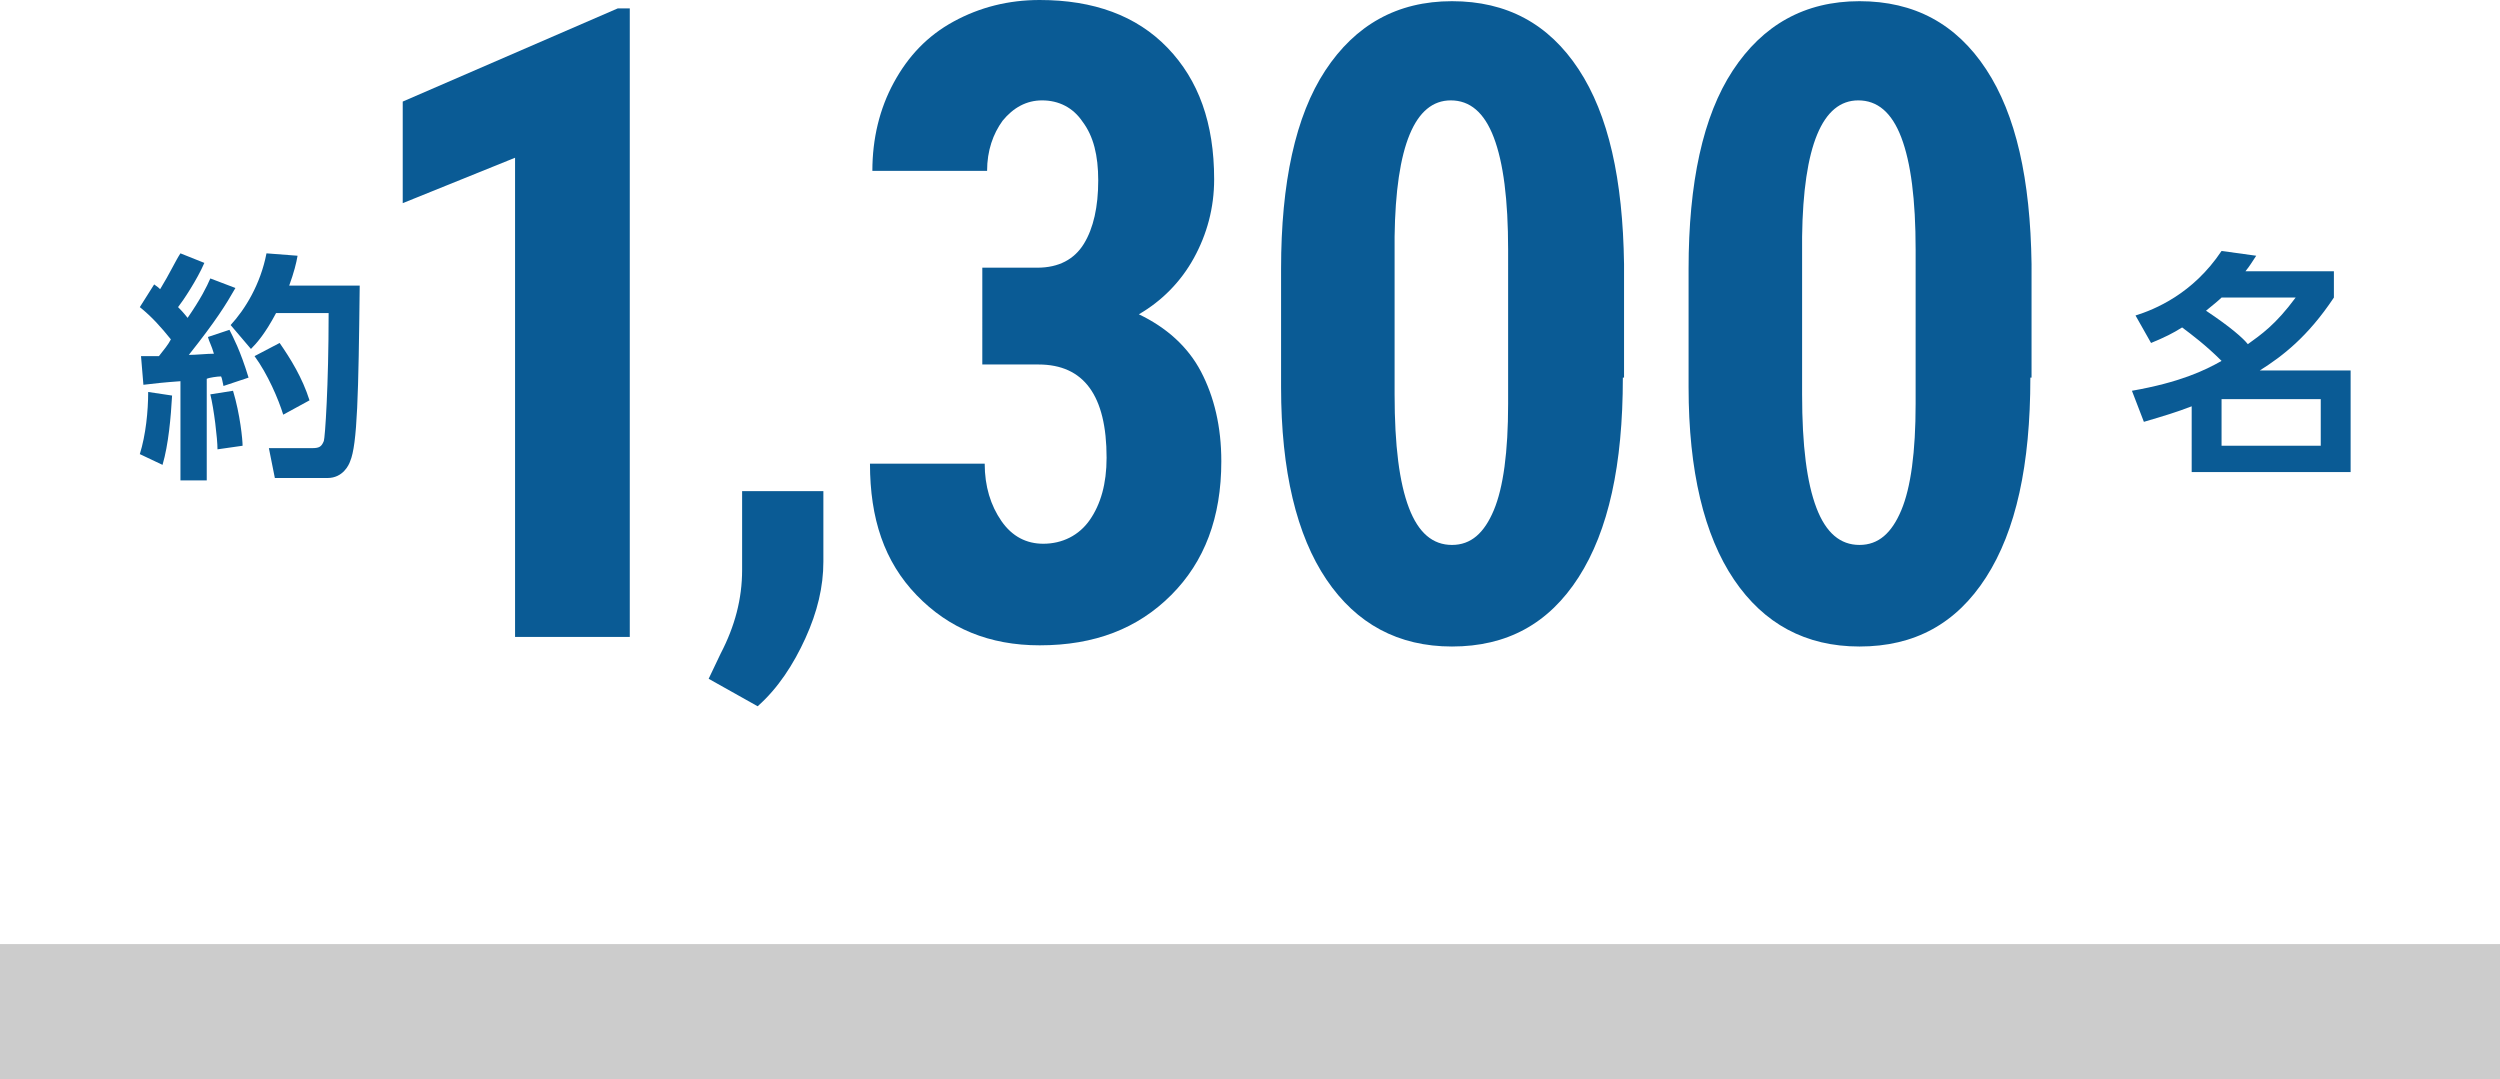
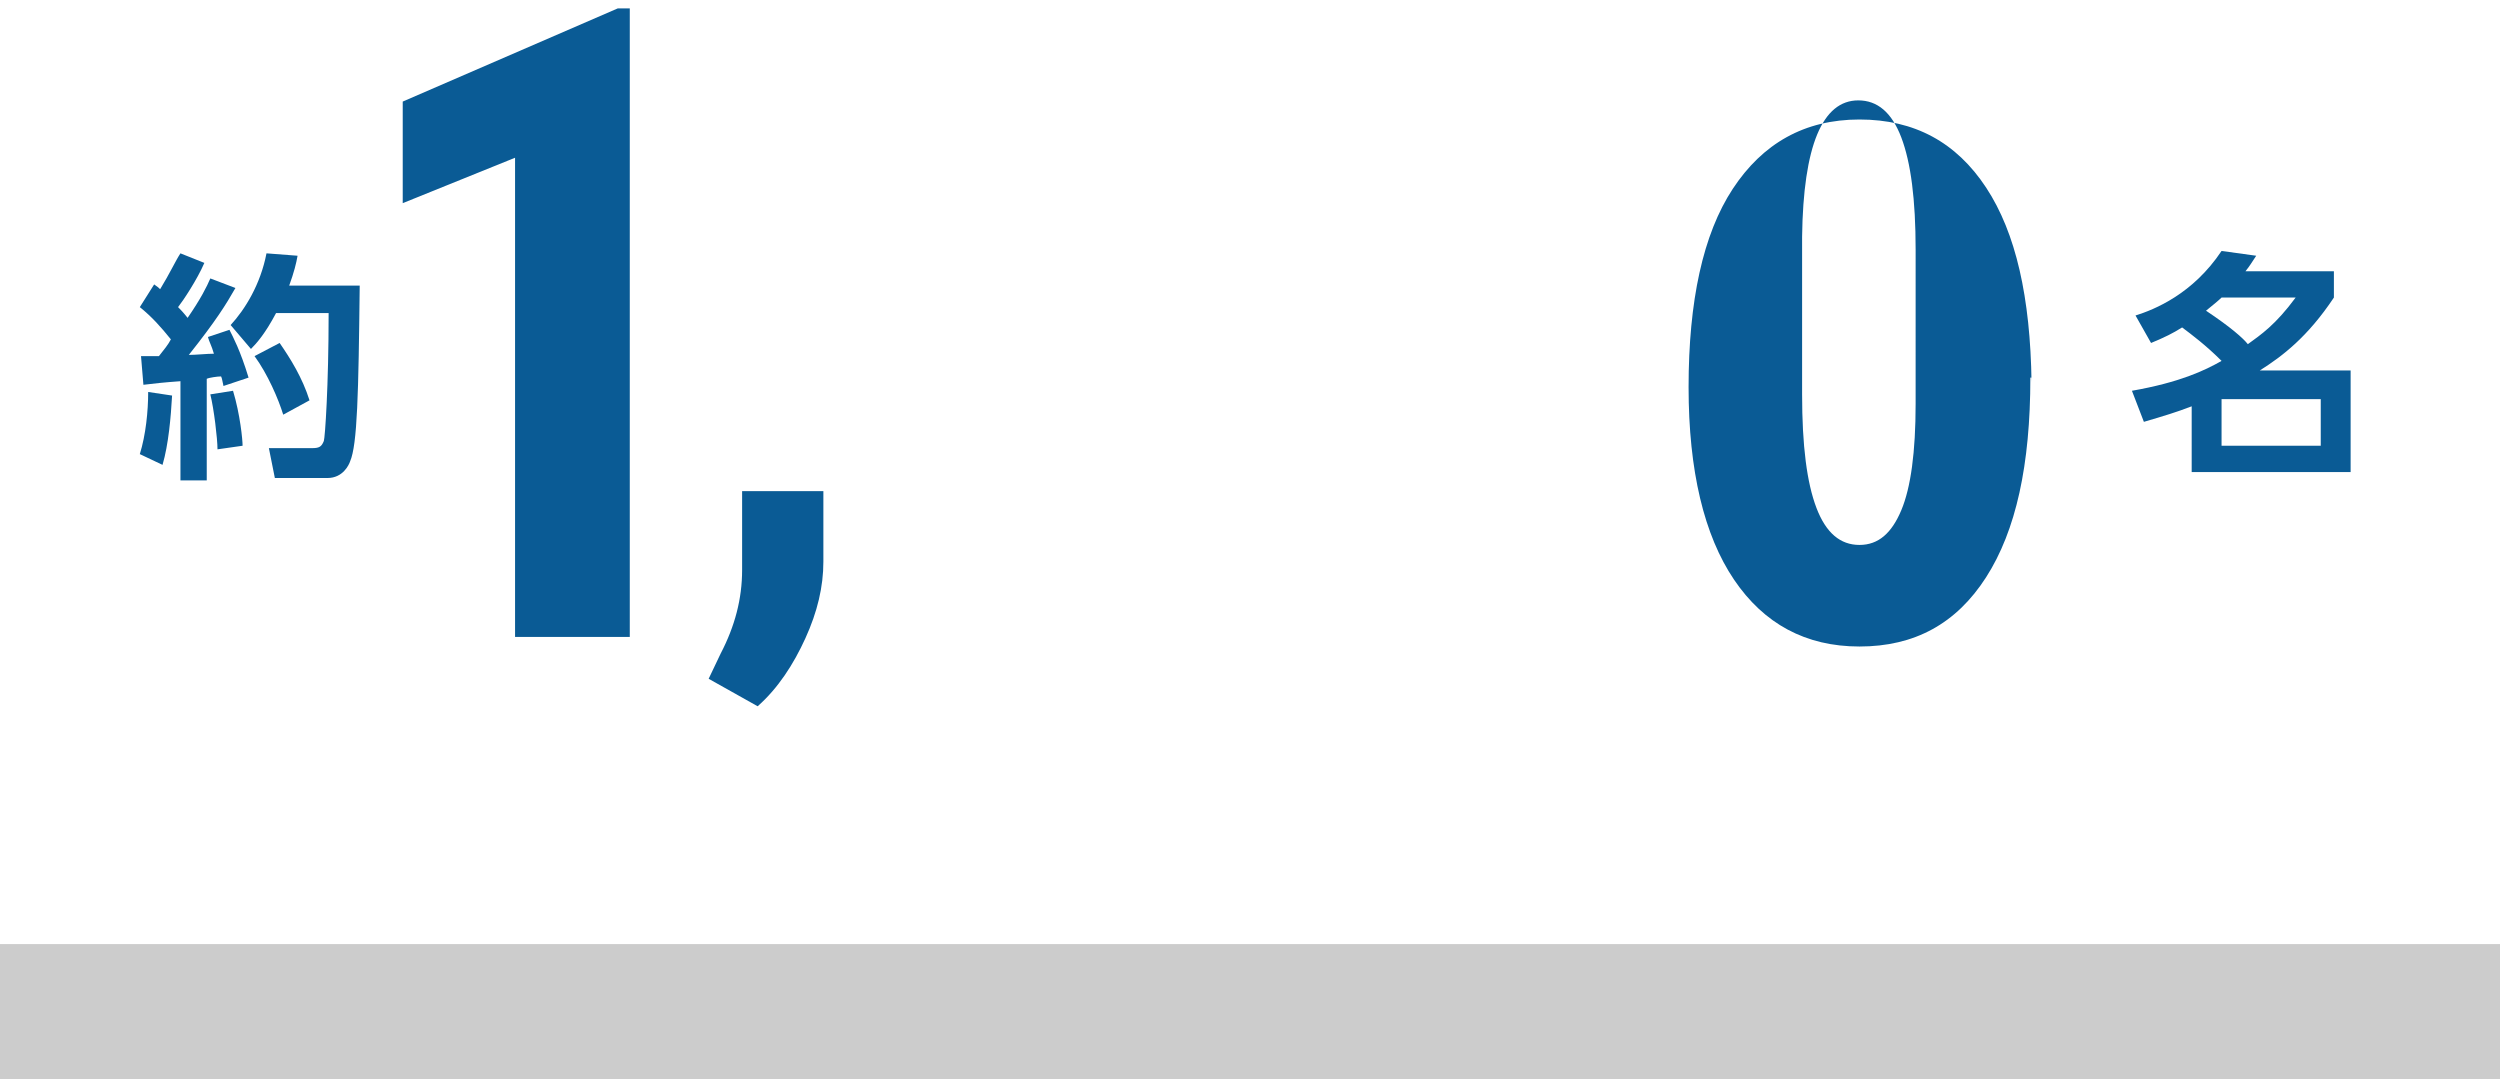
<svg xmlns="http://www.w3.org/2000/svg" version="1.1" id="レイヤー_1" x="0px" y="0px" viewBox="0 0 209.2 90.3" style="enable-background:new 0 0 209.2 90.3;" xml:space="preserve">
  <style type="text/css">
	.st0{fill:#0A5B95;}
	.st1{fill:#CCCCCC;}
</style>
  <g>
    <g>
      <path class="st0" d="M52.7,53.3h-9.6V13.2L33.7,17V8.5l18-7.8h1V53.3z" />
      <path class="st0" d="M63.4,59.1l-4.1-2.3l1-2.1c1.2-2.3,1.8-4.6,1.8-7v-6.6h6.8l0,5.9c0,2.1-0.5,4.2-1.5,6.4S65.1,57.6,63.4,59.1z    " />
-       <path class="st0" d="M82.2,22.4h4.6c1.8,0,3.1-0.7,3.9-2c0.8-1.3,1.2-3.1,1.2-5.3c0-2.1-0.4-3.7-1.3-4.9c-0.8-1.2-2-1.8-3.4-1.8    c-1.3,0-2.4,0.6-3.3,1.7c-0.8,1.1-1.3,2.5-1.3,4.2h-9.6c0-2.7,0.6-5.2,1.8-7.4c1.2-2.2,2.8-3.9,5-5.1C82,0.6,84.4,0,87,0    c4.5,0,8.1,1.3,10.7,4s3.9,6.3,3.9,11c0,2.4-0.6,4.6-1.7,6.6s-2.7,3.6-4.6,4.7c2.3,1.1,4.1,2.7,5.2,4.8c1.1,2.1,1.7,4.6,1.7,7.5    c0,4.7-1.4,8.4-4.2,11.2s-6.4,4.2-11,4.2c-4.2,0-7.6-1.4-10.3-4.2s-3.9-6.4-3.9-11h9.6c0,1.9,0.5,3.5,1.4,4.8    c0.9,1.3,2.1,1.9,3.5,1.9c1.6,0,3-0.7,3.9-2s1.4-3,1.4-5.2c0-5.2-1.9-7.8-5.7-7.8h-4.7V22.4z" />
-       <path class="st0" d="M135.8,31.6c0,7.3-1.2,12.8-3.7,16.7c-2.5,3.9-6,5.8-10.6,5.8c-4.5,0-8-1.9-10.5-5.6    c-2.5-3.7-3.8-9.1-3.8-16.1v-9.9c0-7.2,1.2-12.8,3.7-16.6c2.5-3.8,6-5.8,10.6-5.8c4.6,0,8.1,1.9,10.6,5.7    c2.5,3.8,3.7,9.2,3.8,16.3V31.6z M126.2,20.9c0-4.2-0.4-7.3-1.2-9.4c-0.8-2.1-2-3.1-3.6-3.1c-3,0-4.6,3.8-4.7,11.4V33    c0,4.3,0.4,7.4,1.2,9.5s2,3.1,3.6,3.1c1.6,0,2.7-1,3.5-2.9c0.8-1.9,1.2-4.9,1.2-8.9V20.9z" />
-       <path class="st0" d="M169.9,31.6c0,7.3-1.2,12.8-3.7,16.7c-2.5,3.9-6,5.8-10.6,5.8c-4.5,0-8-1.9-10.5-5.6    c-2.5-3.7-3.8-9.1-3.8-16.1v-9.9c0-7.2,1.2-12.8,3.7-16.6c2.5-3.8,6-5.8,10.6-5.8c4.6,0,8.1,1.9,10.6,5.7    c2.5,3.8,3.7,9.2,3.8,16.3V31.6z M160.3,20.9c0-4.2-0.4-7.3-1.2-9.4c-0.8-2.1-2-3.1-3.6-3.1c-3,0-4.6,3.8-4.7,11.4V33    c0,4.3,0.4,7.4,1.2,9.5s2,3.1,3.6,3.1c1.6,0,2.7-1,3.5-2.9c0.8-1.9,1.2-4.9,1.2-8.9V20.9z" />
+       <path class="st0" d="M169.9,31.6c0,7.3-1.2,12.8-3.7,16.7c-2.5,3.9-6,5.8-10.6,5.8c-4.5,0-8-1.9-10.5-5.6    c-2.5-3.7-3.8-9.1-3.8-16.1c0-7.2,1.2-12.8,3.7-16.6c2.5-3.8,6-5.8,10.6-5.8c4.6,0,8.1,1.9,10.6,5.7    c2.5,3.8,3.7,9.2,3.8,16.3V31.6z M160.3,20.9c0-4.2-0.4-7.3-1.2-9.4c-0.8-2.1-2-3.1-3.6-3.1c-3,0-4.6,3.8-4.7,11.4V33    c0,4.3,0.4,7.4,1.2,9.5s2,3.1,3.6,3.1c1.6,0,2.7-1,3.5-2.9c0.8-1.9,1.2-4.9,1.2-8.9V20.9z" />
    </g>
    <g>
      <path class="st0" d="M14.4,33.1c-0.1,1.8-0.3,4.1-0.8,5.8L11.7,38c0.5-1.6,0.7-3.6,0.7-5.2L14.4,33.1z M11.8,29.8    c0.8,0,1.1,0,1.5,0c0.4-0.5,0.8-1,1-1.4c-0.8-1-1.6-1.9-2.6-2.7l1.2-1.9c0.3,0.2,0.4,0.3,0.5,0.4c0.8-1.3,1.3-2.4,1.7-3l2,0.8    c-0.6,1.4-1.8,3.2-2.2,3.7c0.2,0.2,0.4,0.4,0.8,0.9c1.1-1.6,1.6-2.6,1.9-3.3l2.1,0.8c-0.8,1.4-1.6,2.7-3.9,5.6    c0.6,0,1.5-0.1,2.1-0.1c-0.2-0.7-0.4-1-0.5-1.4l1.8-0.6c0.3,0.6,0.9,1.7,1.6,4l-2.1,0.7c-0.1-0.4-0.1-0.6-0.2-0.8    c-0.3,0-1,0.1-1.2,0.2v8.5h-2.2v-8.3c-1.4,0.1-2.3,0.2-3.1,0.3L11.8,29.8z M19.5,32.7c0.6,2,0.8,4.1,0.8,4.6l-2.1,0.3    c0-0.9-0.3-3.4-0.6-4.6L19.5,32.7z M24.9,21.4c-0.1,0.6-0.3,1.4-0.7,2.5h5.9C30,33,29.9,37.2,29.3,38.6c-0.1,0.3-0.6,1.4-1.9,1.4    h-4.4l-0.5-2.5h3.6c0.6,0,0.8-0.1,1-0.6c0.1-0.3,0.4-4.6,0.4-10.7h-4.4c-0.9,1.7-1.6,2.5-2.1,3l-1.7-2c1.2-1.3,2.5-3.4,3-6    L24.9,21.4z M23.4,28.7c0.9,1.3,1.9,2.9,2.5,4.8l-2.2,1.2c-0.4-1.3-1.3-3.4-2.4-4.9L23.4,28.7z" />
    </g>
    <g>
      <path class="st0" d="M178.7,26.4c1.6-0.5,4.8-1.8,7.2-5.4l2.9,0.4c-0.4,0.6-0.5,0.8-0.9,1.3h7.4v2.2c-2.2,3.3-4.3,4.9-6.2,6.1h7.6    v8.5h-13.3V34c-1.3,0.5-2.3,0.8-4,1.3l-1-2.6c4-0.7,6.1-1.7,7.5-2.5c-1.3-1.3-2.5-2.2-3.3-2.8c-0.8,0.5-1.4,0.8-2.6,1.3    L178.7,26.4z M185.9,24.9c-0.2,0.2-0.8,0.7-1.3,1.1c2.1,1.4,3.1,2.3,3.5,2.8c1.1-0.8,2.3-1.6,4-3.9H185.9z M194.2,33.4h-8.3v3.9    h8.3V33.4z" />
    </g>
  </g>
  <rect y="79" class="st1" width="209.2" height="11.3" />
</svg>